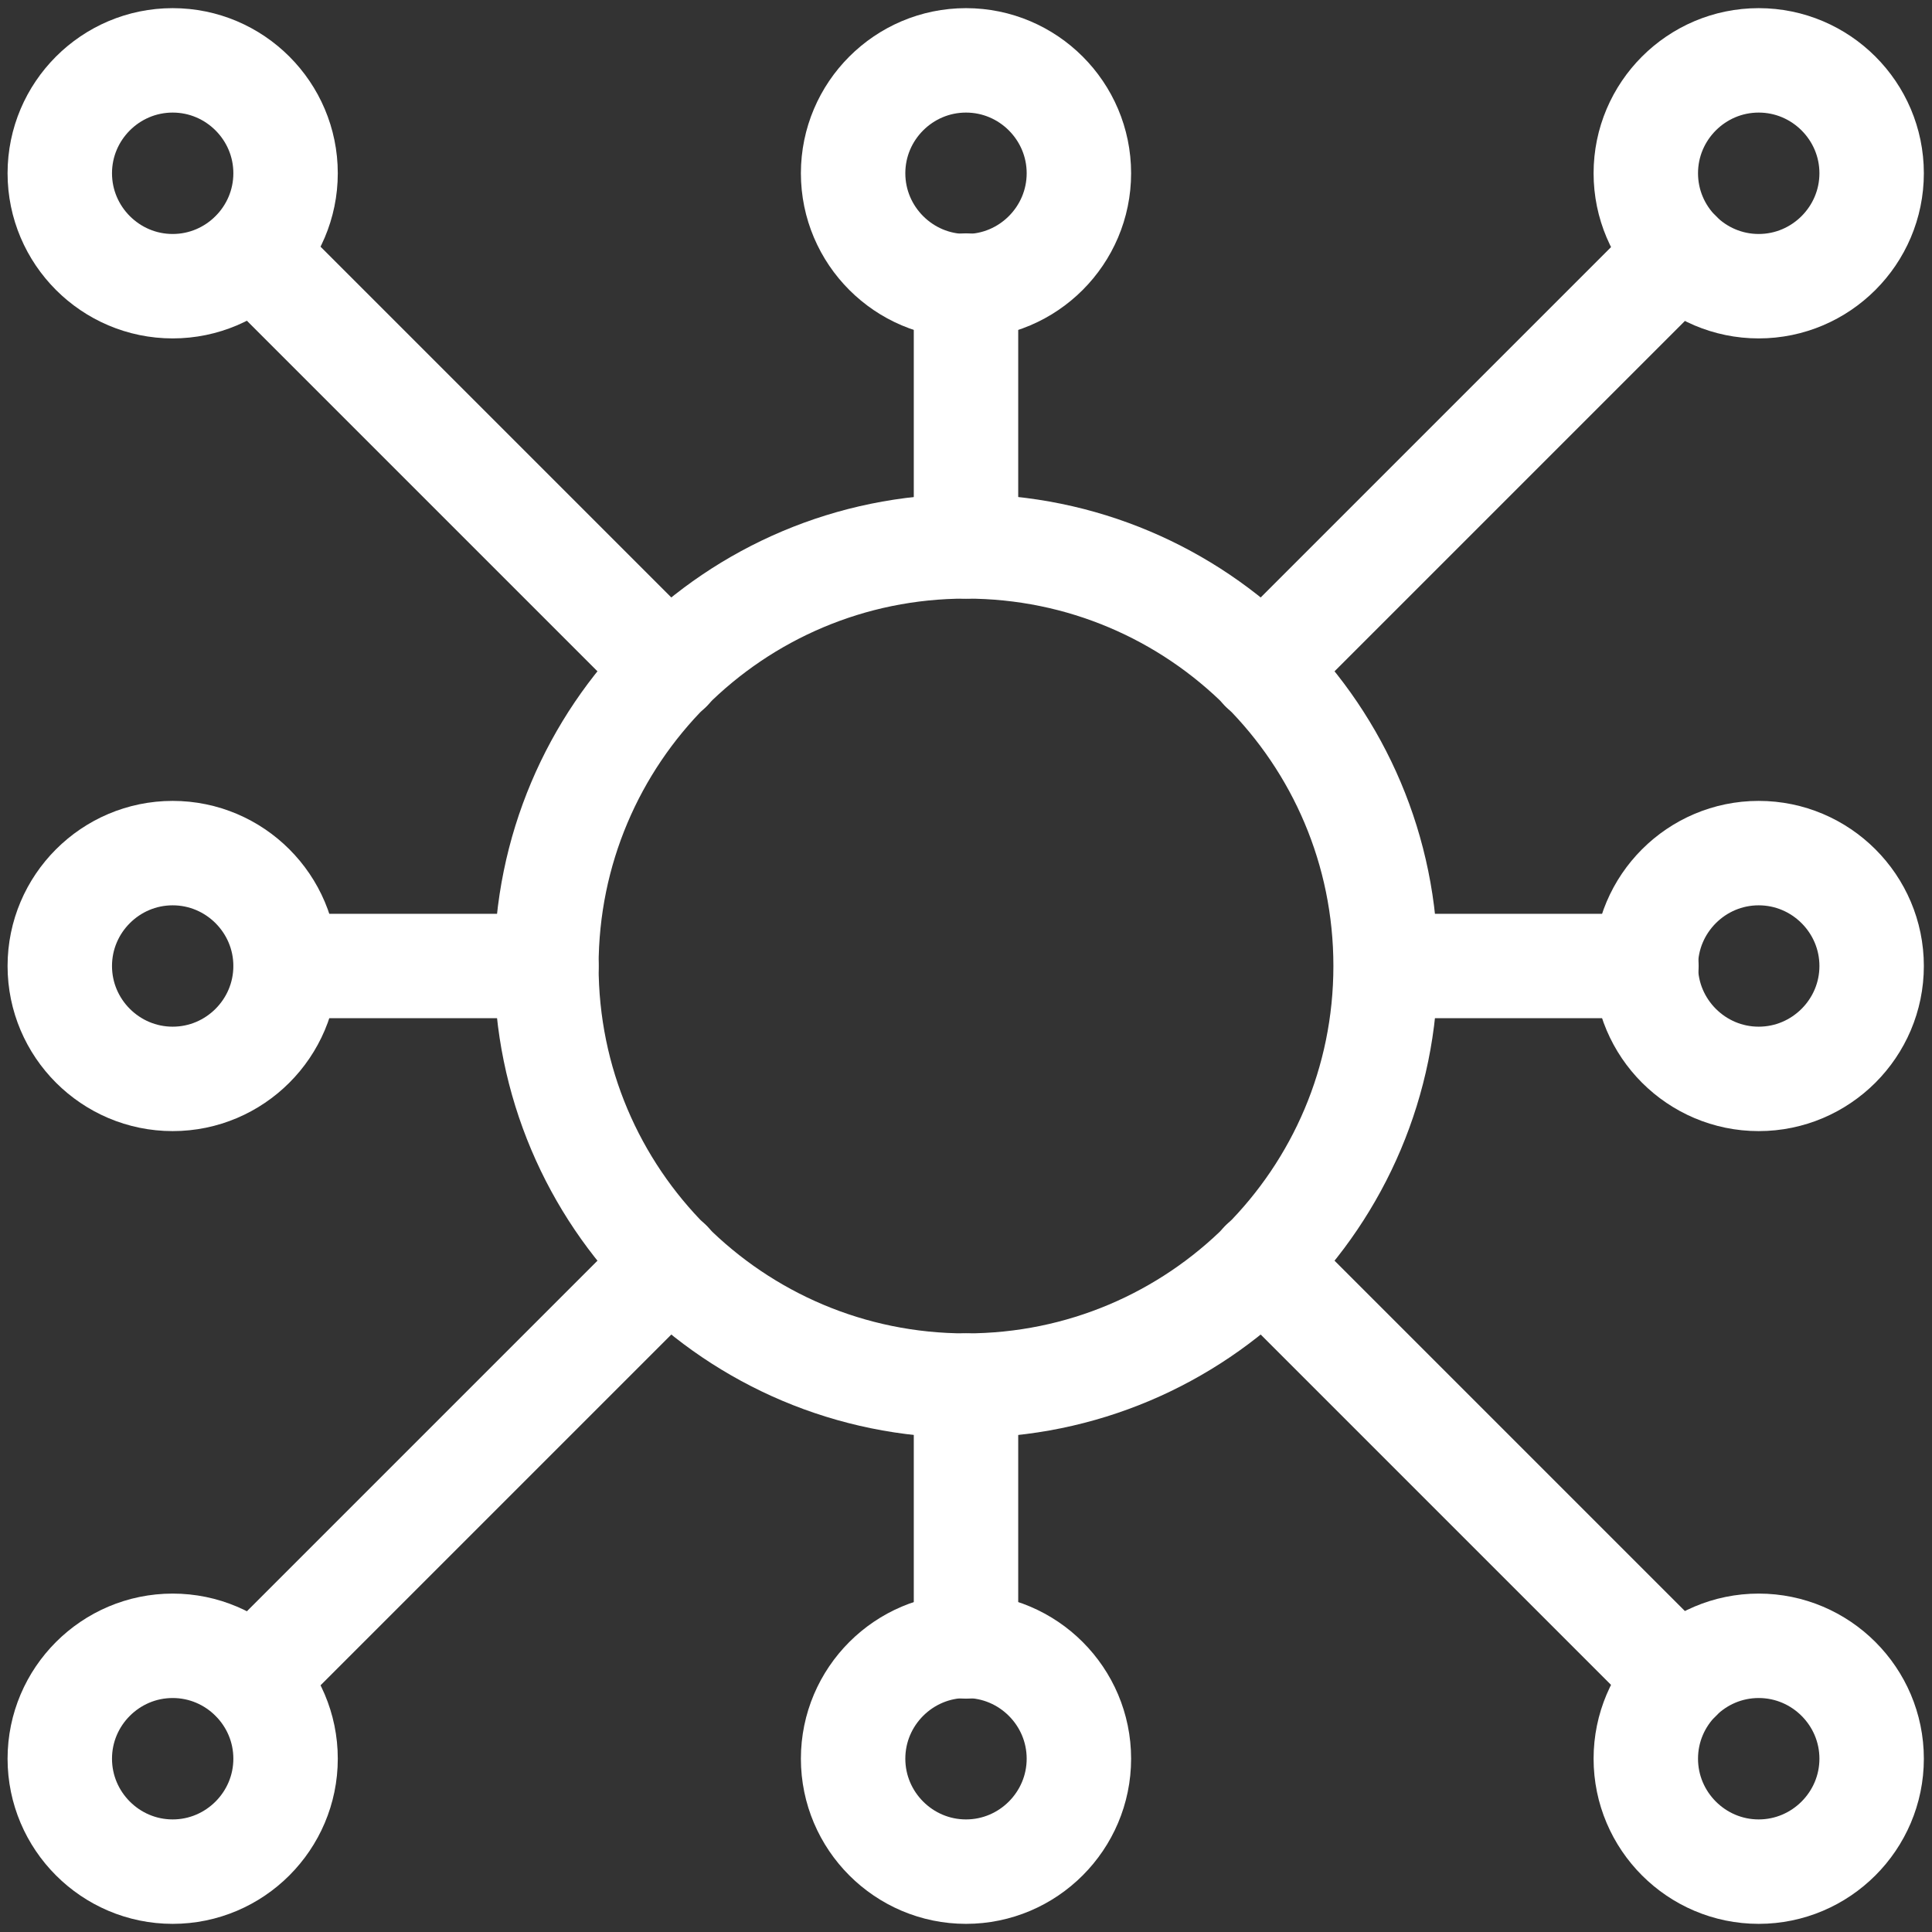
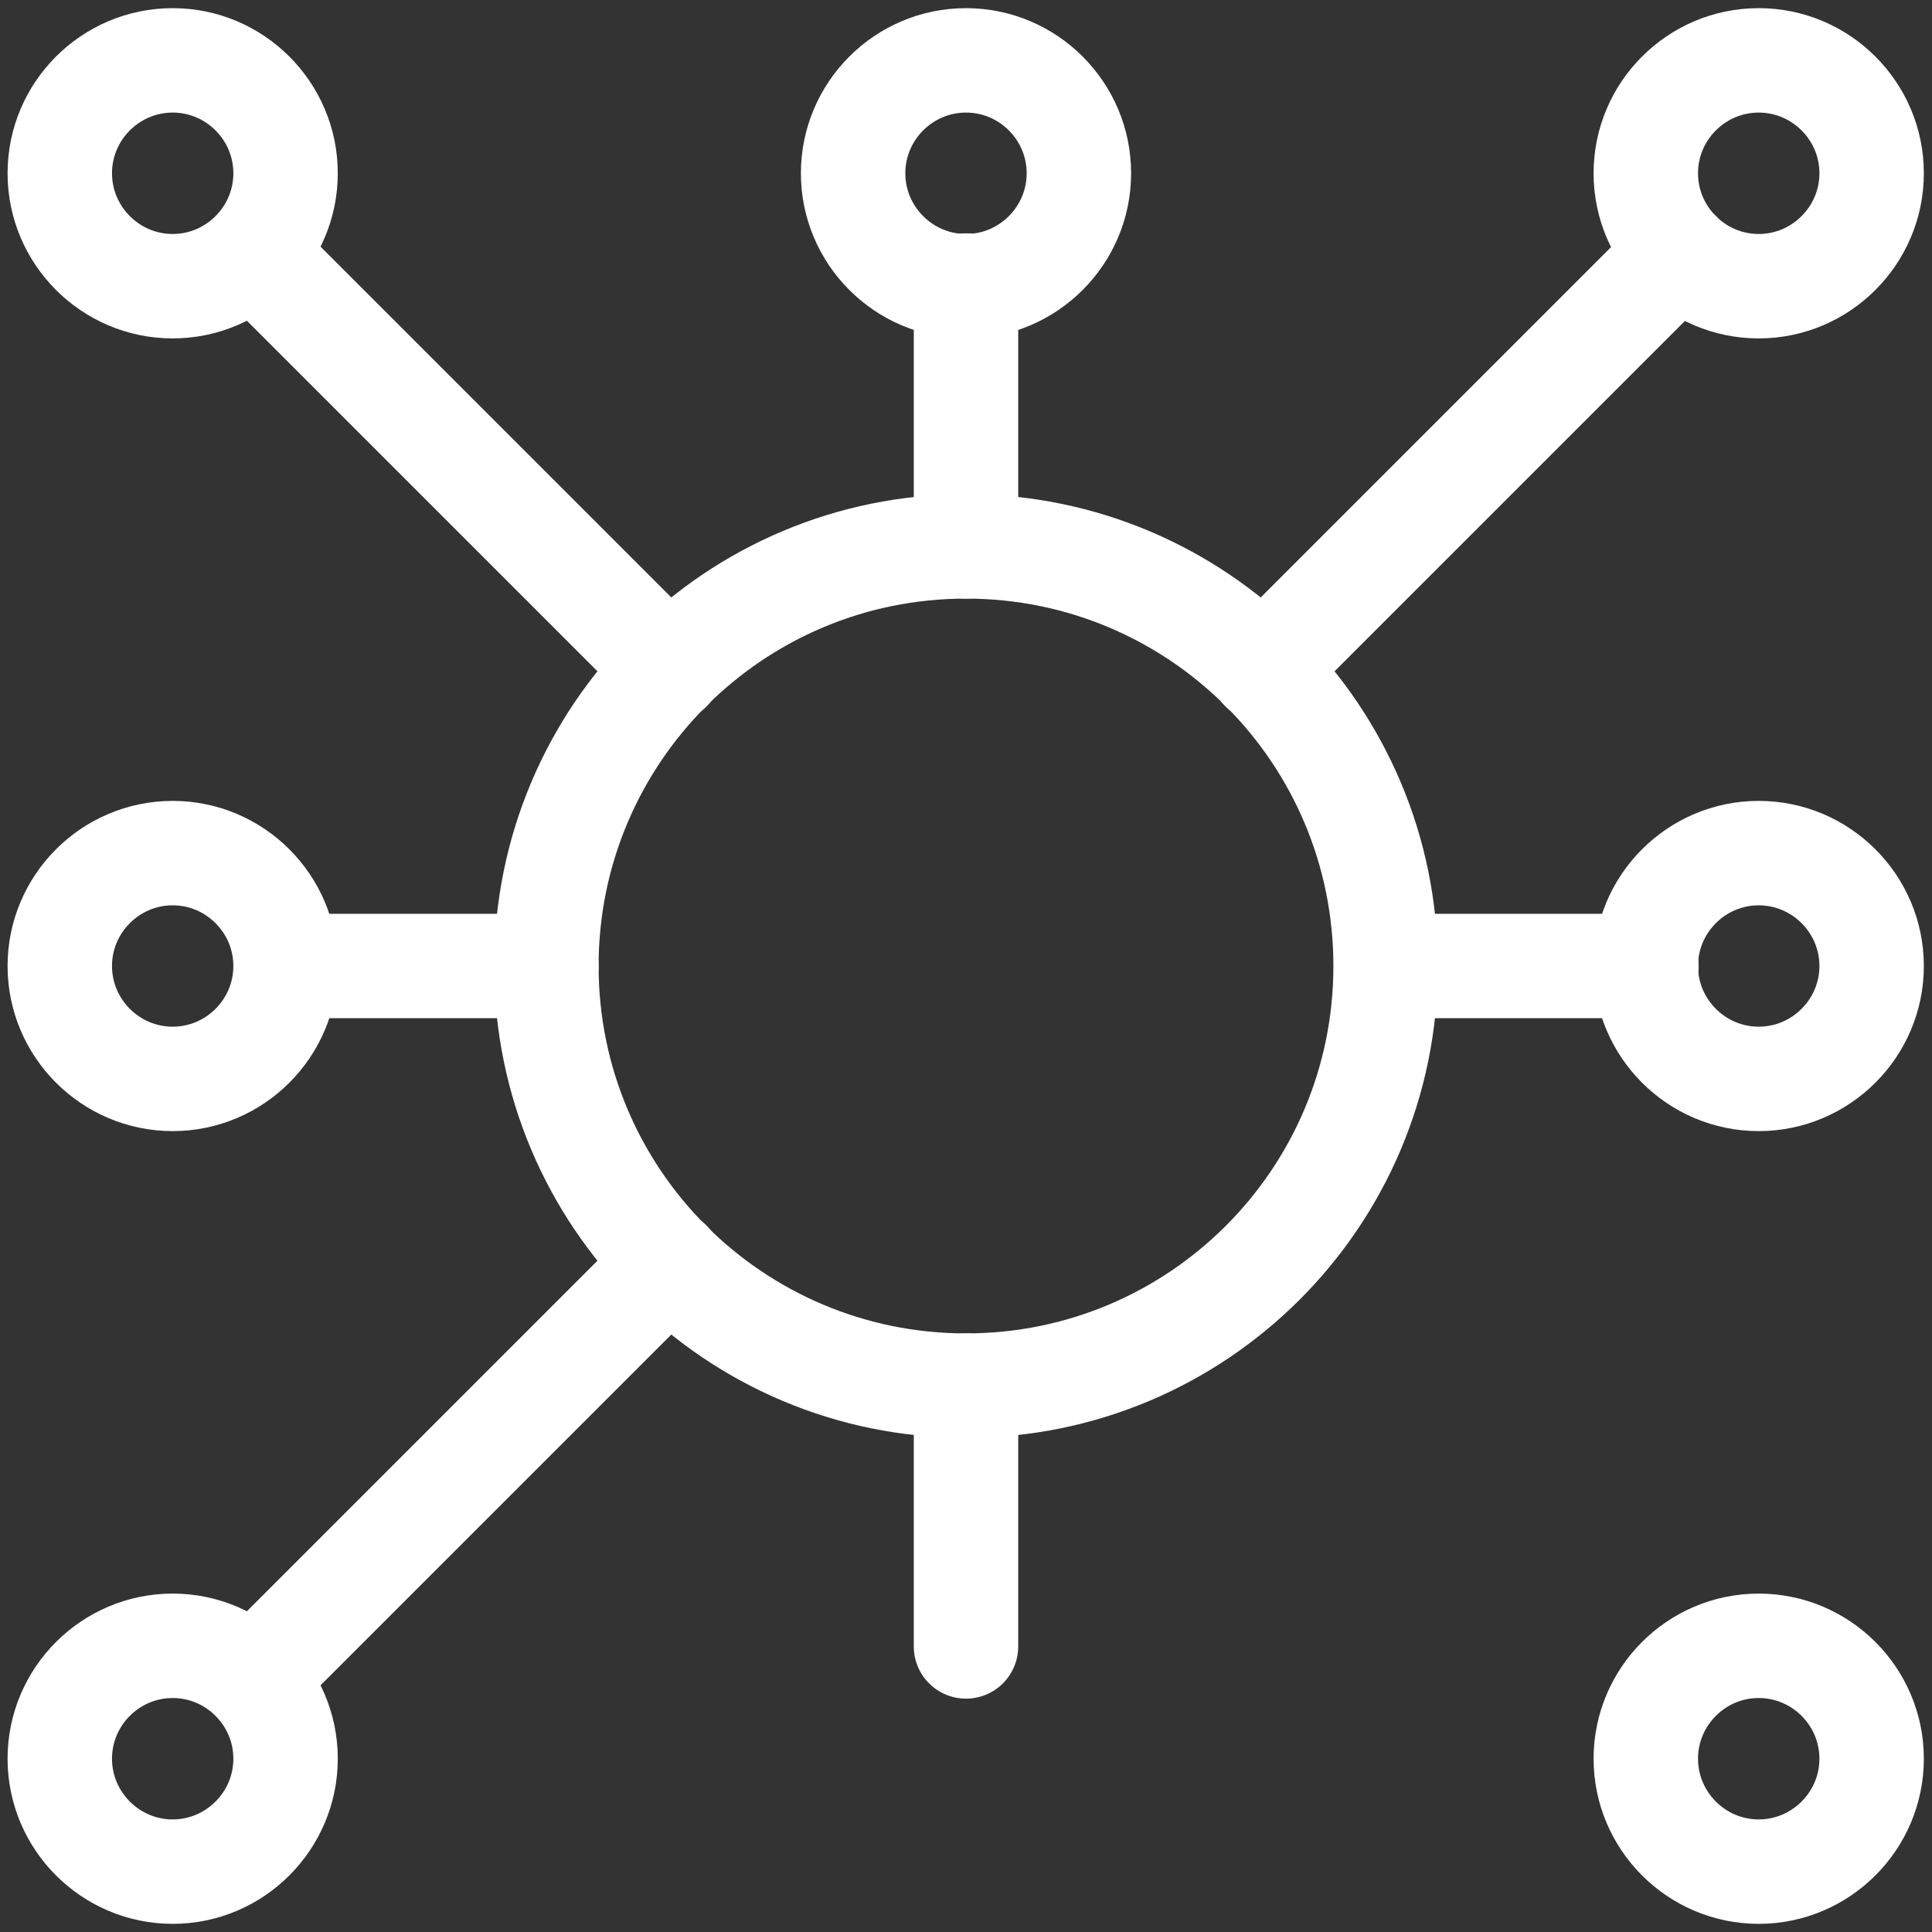
<svg xmlns="http://www.w3.org/2000/svg" width="37" height="37" viewBox="0 0 37 37" fill="none">
  <rect x="0" y="0" width="37" height="37" fill="#333333" stroke="none" />
  <g clip-path="url(#clip0_2077_919)">
    <path d="M20.662 3.318C20.662 4.509 19.691 5.481 18.5 5.481C17.309 5.481 16.338 4.509 16.338 3.318C16.338 2.127 17.309 1.156 18.5 1.156C19.691 1.156 20.662 2.127 20.662 3.318Z" stroke="white" stroke-width="2" stroke-linecap="round" stroke-linejoin="round" />
-     <path d="M20.662 33.681C20.662 34.872 19.691 35.844 18.5 35.844C17.309 35.844 16.338 34.872 16.338 33.681C16.338 32.49 17.309 31.519 18.5 31.519C19.691 31.519 20.662 32.49 20.662 33.681Z" stroke="white" stroke-width="2" stroke-linecap="round" stroke-linejoin="round" />
    <path d="M5.469 18.5C5.469 19.691 4.498 20.662 3.307 20.662C2.116 20.662 1.145 19.691 1.145 18.5C1.145 17.309 2.116 16.338 3.307 16.338C4.498 16.338 5.469 17.309 5.469 18.5Z" stroke="white" stroke-width="2" stroke-linecap="round" stroke-linejoin="round" />
    <path d="M35.844 18.5C35.844 19.691 34.872 20.662 33.681 20.662C32.49 20.662 31.519 19.691 31.519 18.5C31.519 17.309 32.49 16.338 33.681 16.338C34.872 16.338 35.844 17.309 35.844 18.5Z" stroke="white" stroke-width="2" stroke-linecap="round" stroke-linejoin="round" />
    <path d="M35.844 3.318C35.844 4.509 34.872 5.481 33.681 5.481C32.49 5.481 31.519 4.509 31.519 3.318C31.519 2.127 32.49 1.156 33.681 1.156C34.872 1.156 35.844 2.127 35.844 3.318Z" stroke="white" stroke-width="2" stroke-linecap="round" stroke-linejoin="round" />
    <path d="M5.469 3.318C5.469 4.509 4.498 5.481 3.307 5.481C2.116 5.481 1.145 4.509 1.145 3.318C1.145 2.127 2.116 1.156 3.307 1.156C4.498 1.156 5.469 2.127 5.469 3.318Z" stroke="white" stroke-width="2" stroke-linecap="round" stroke-linejoin="round" />
    <path d="M5.469 33.681C5.469 34.872 4.498 35.844 3.307 35.844C2.116 35.844 1.145 34.872 1.145 33.681C1.145 32.49 2.116 31.519 3.307 31.519C4.498 31.519 5.469 32.49 5.469 33.681Z" stroke="white" stroke-width="2" stroke-linecap="round" stroke-linejoin="round" />
    <path d="M35.844 33.681C35.844 34.872 34.872 35.844 33.681 35.844C32.49 35.844 31.519 34.872 31.519 33.681C31.519 32.49 32.49 31.519 33.681 31.519C34.872 31.519 35.844 32.49 35.844 33.681Z" stroke="white" stroke-width="2" stroke-linecap="round" stroke-linejoin="round" />
    <path d="M12.823 24.177L4.845 32.155" stroke="white" stroke-width="2" stroke-linecap="round" stroke-linejoin="round" />
    <path d="M18.5 31.531V26.536" stroke="white" stroke-width="2" stroke-linecap="round" stroke-linejoin="round" />
-     <path d="M24.177 24.177L32.155 32.155" stroke="white" stroke-width="2" stroke-linecap="round" stroke-linejoin="round" />
    <path d="M10.464 18.5H5.469" stroke="white" stroke-width="2" stroke-linecap="round" stroke-linejoin="round" />
    <path d="M12.823 12.823L4.845 4.845" stroke="white" stroke-width="2" stroke-linecap="round" stroke-linejoin="round" />
    <path d="M18.5 10.464V5.469" stroke="white" stroke-width="2" stroke-linecap="round" stroke-linejoin="round" />
    <path d="M24.177 12.823L32.155 4.845" stroke="white" stroke-width="2" stroke-linecap="round" stroke-linejoin="round" />
    <path d="M31.531 18.5H26.547" stroke="white" stroke-width="2" stroke-linecap="round" stroke-linejoin="round" />
    <path d="M26.536 18.5C26.536 22.94 22.94 26.536 18.5 26.536C14.06 26.536 10.464 22.94 10.464 18.5C10.464 14.06 14.06 10.464 18.5 10.464C22.94 10.464 26.536 14.06 26.536 18.5Z" stroke="white" stroke-width="2" stroke-linecap="round" stroke-linejoin="round" />
  </g>
  <defs>
    <clipPath id="clip0_2077_919">
      <rect width="37" height="37" fill="white" />
    </clipPath>
  </defs>
</svg>